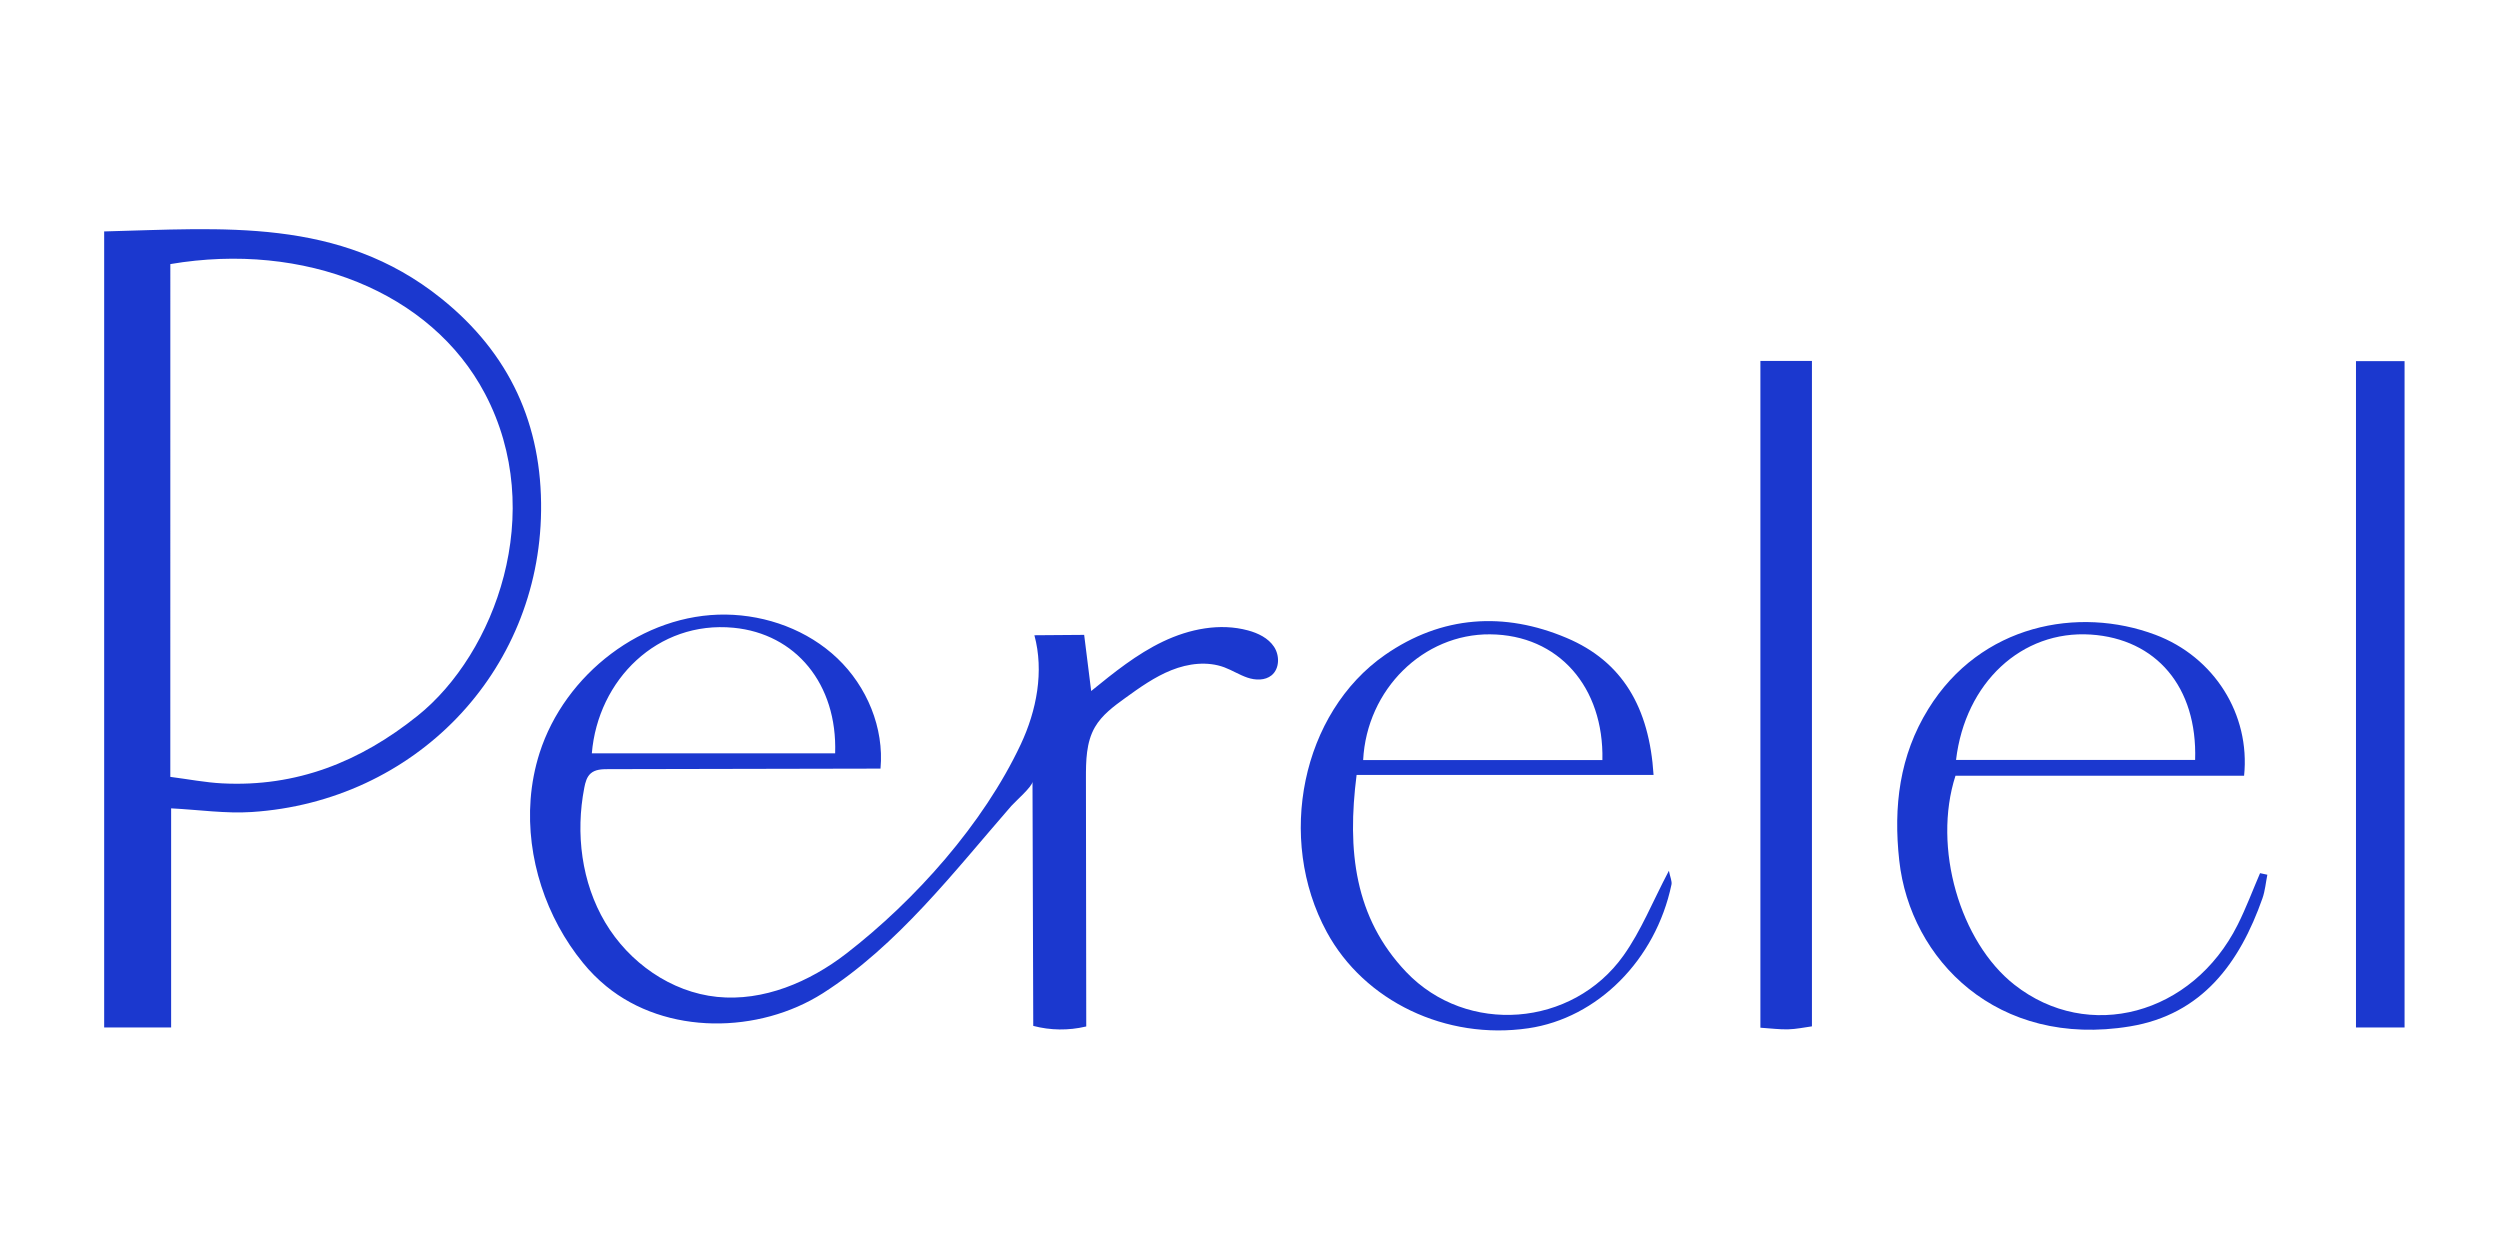
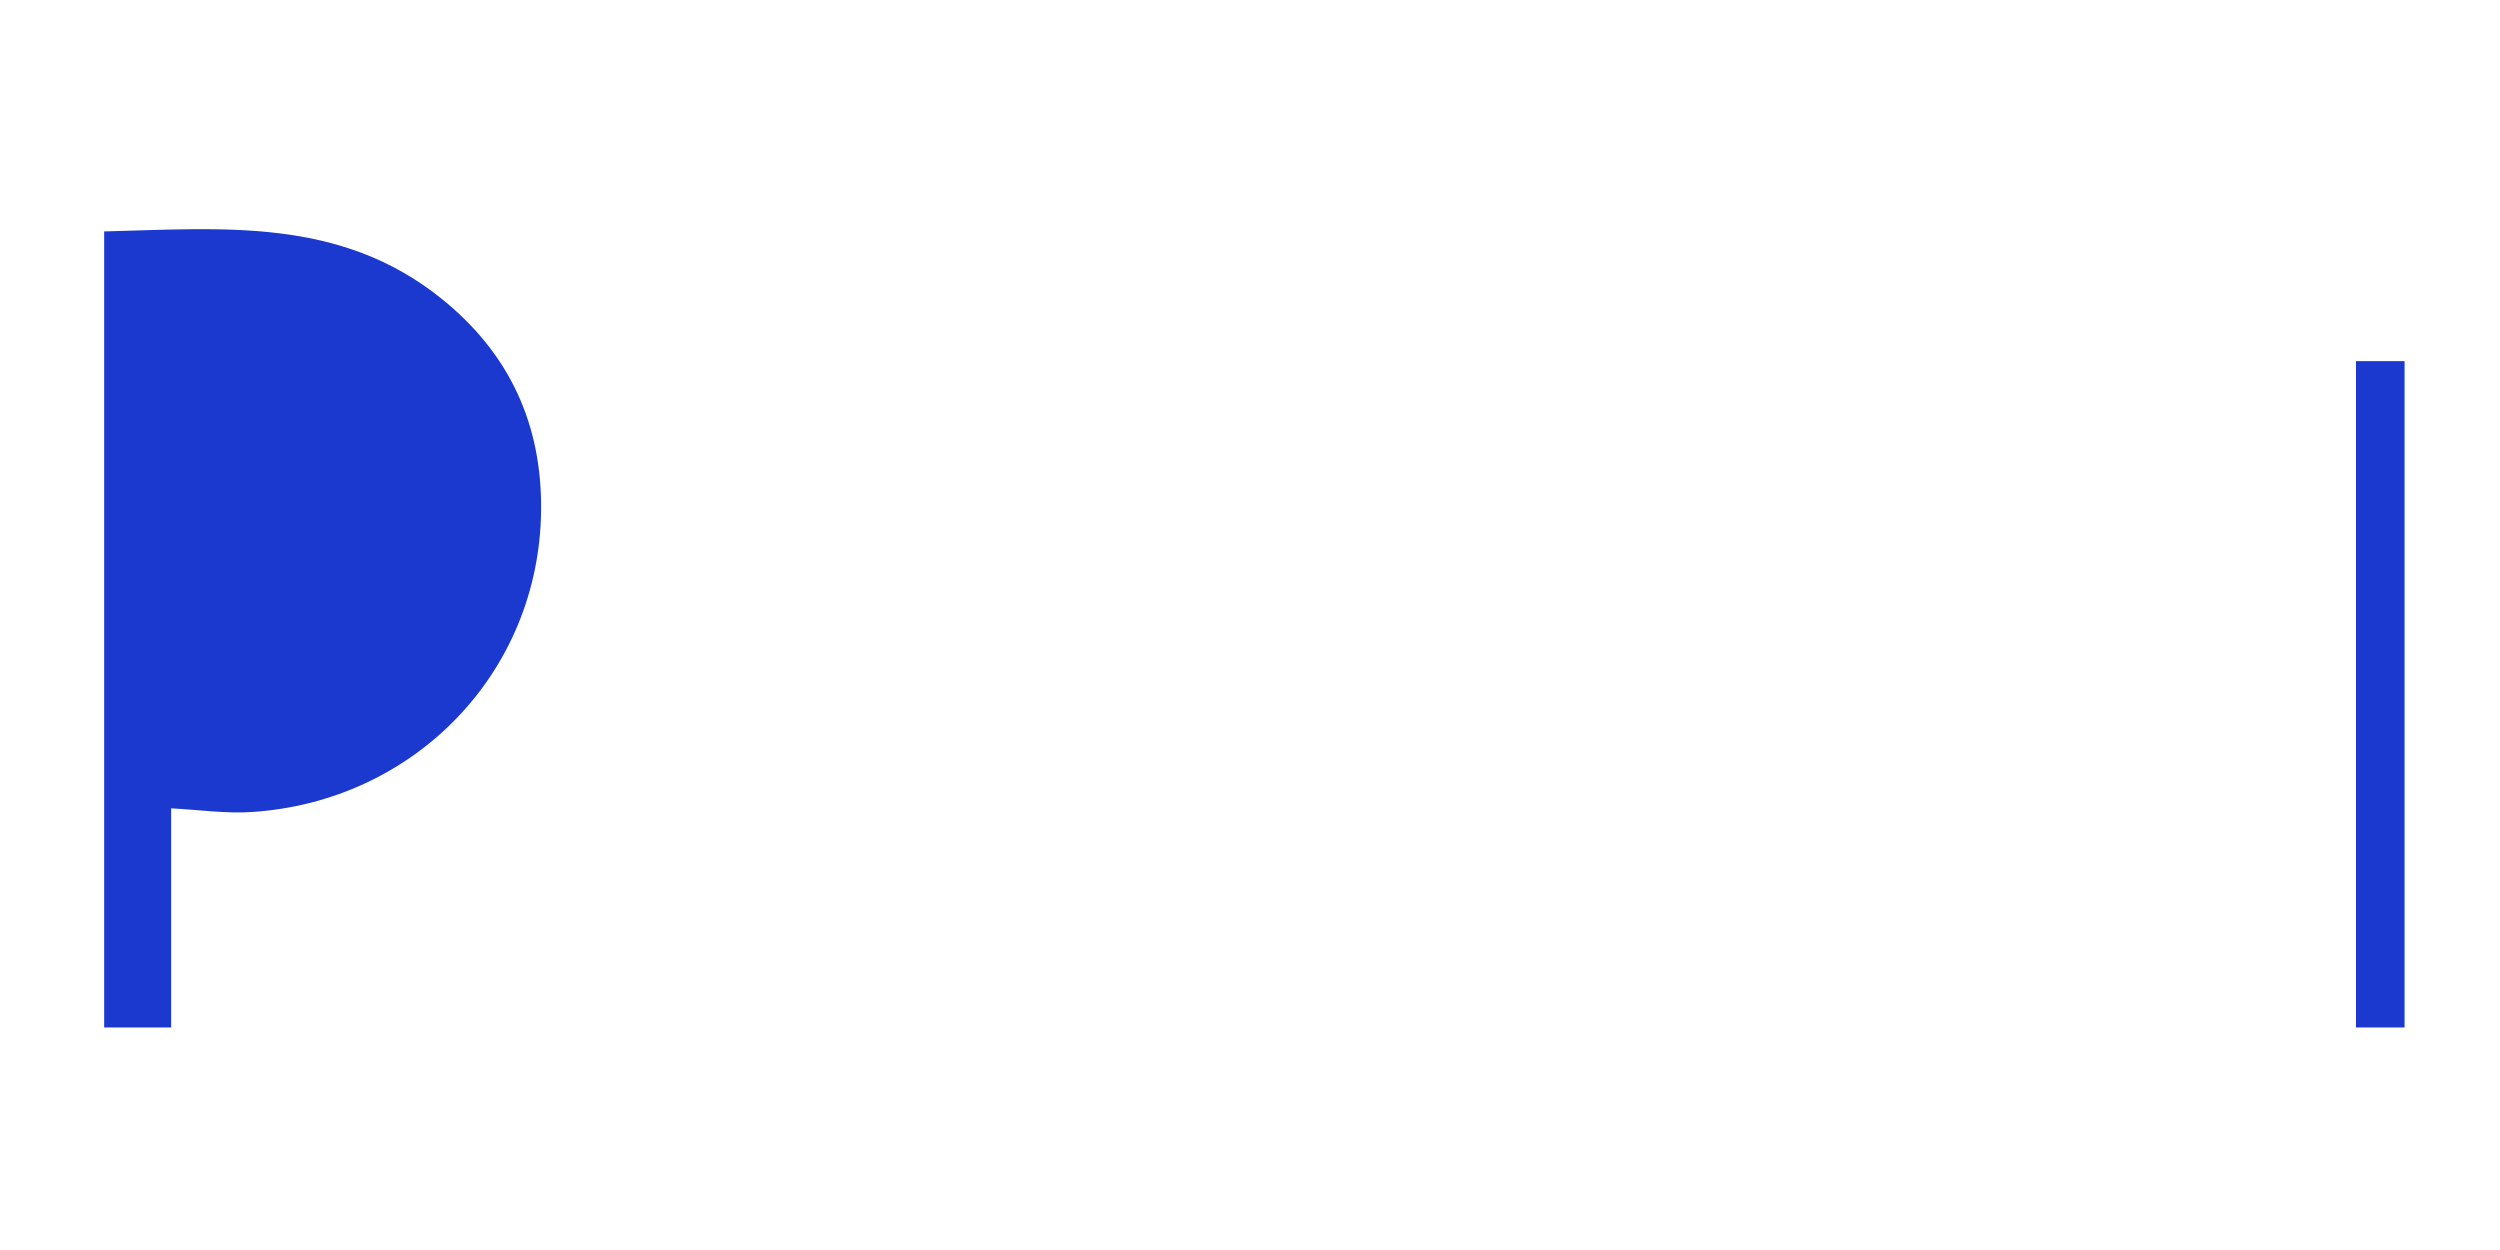
<svg xmlns="http://www.w3.org/2000/svg" width="120" viewBox="0 0 120 60" height="60" fill="none">
  <g fill="#1b38cf">
-     <path d="m8.214 38.802v10.517h-3.214v-38.21c5.655-.14 11.294-.699 16.166 3.206 3.321 2.66 4.854 6.091 4.806 10.202-.088 7.765-6.077 13.954-13.892 14.46-1.249.082-2.515-.107-3.866-.176zm-.039-1.512c.897.116 1.684.27 2.482.311 3.57.187 6.63-1.03 9.395-3.25 3.714-2.982 6.23-9.752 3.227-15.454-2.581-4.901-8.689-7.31-15.103-6.221z" />
-     <path d="m52.117 49.275c-.83.196-1.696.185-2.521-.032-.012-3.908-.024-7.816-.036-11.725 0 .233-.837.96-1.02 1.171-2.754 3.163-5.461 6.701-9.042 8.986-3.074 1.954-7.516 2.025-10.399-.337-.408-.335-.782-.71-1.115-1.12-1.774-2.172-2.725-5.04-2.515-7.847.056-.755.2-1.502.429-2.224 1.212-3.793 4.97-6.7 8.949-6.647 1.96.027 3.926.748 5.346 2.099 1.42 1.351 2.25 3.34 2.071 5.294l-13.076.026c-.291 0-.61.011-.83.202-.194.168-.263.437-.312.69-.426 2.19-.135 4.55 1.005 6.469 1.14 1.919 3.153 3.344 5.372 3.571 2.219.227 4.433-.714 6.201-2.081 3.311-2.561 6.58-6.226 8.372-10.04.764-1.625 1.123-3.504.655-5.238l2.389-.018.337 2.695c1.087-.883 2.187-1.773 3.45-2.376 1.263-.603 2.725-.899 4.076-.533.486.131.972.366 1.25.785.278.419.269 1.054-.118 1.371-.315.255-.774.241-1.157.111s-.73-.352-1.107-.494c-.813-.303-1.735-.188-2.542.135-.807.323-1.52.832-2.223 1.34-.547.395-1.109.809-1.448 1.392-.424.732-.434 1.624-.433 2.471l.015 11.898zm-12.03-13.115c.111-3.333-1.896-5.743-4.879-6.028-3.643-.348-6.506 2.493-6.8 6.028z" />
-     <path d="m84.499 17.326h2.474v31.939c-.38.051-.76.135-1.142.143-.398.012-.797-.043-1.332-.078z" />
+     <path d="m8.214 38.802v10.517h-3.214v-38.21c5.655-.14 11.294-.699 16.166 3.206 3.321 2.66 4.854 6.091 4.806 10.202-.088 7.765-6.077 13.954-13.892 14.46-1.249.082-2.515-.107-3.866-.176zm-.039-1.512z" />
    <path d="m113.087 17.335h2.332v31.984h-2.332z" />
-     <path d="m79.372 37.198h-14.255c-.461 3.622-.107 6.847 2.385 9.463 2.906 3.042 7.974 2.649 10.425-.794.847-1.189 1.398-2.587 2.18-4.071.063.317.158.505.123.668-.76 3.617-3.55 6.408-6.871 6.893-3.951.577-7.867-1.293-9.673-4.618-2.438-4.49-1.202-10.525 2.795-13.304 2.723-1.893 5.726-2.081 8.716-.815 2.678 1.131 3.97 3.336 4.174 6.579zm-2.457-.714c.078-3.492-2.093-6.01-5.393-6.036-3.188-.026-5.915 2.628-6.091 6.036z" />
-     <path d="m107.716 37.236h-13.853c-1.112 3.445.221 7.982 2.829 10.031 3.546 2.788 8.546 1.453 10.717-2.879.404-.803.718-1.649 1.074-2.476l.35.075c-.076.377-.108.769-.234 1.129-1.091 3.1-2.893 5.576-6.352 6.149-6.38 1.059-10.559-3.201-11.083-7.96-.284-2.583.005-5.027 1.397-7.277 2.512-4.06 7.204-4.943 10.893-3.56 2.828 1.061 4.565 3.822 4.262 6.769zm-2.35-.76c.113-3.508-1.875-5.812-5.01-6.017-3.31-.215-6.026 2.306-6.466 6.017z" />
  </g>
</svg>